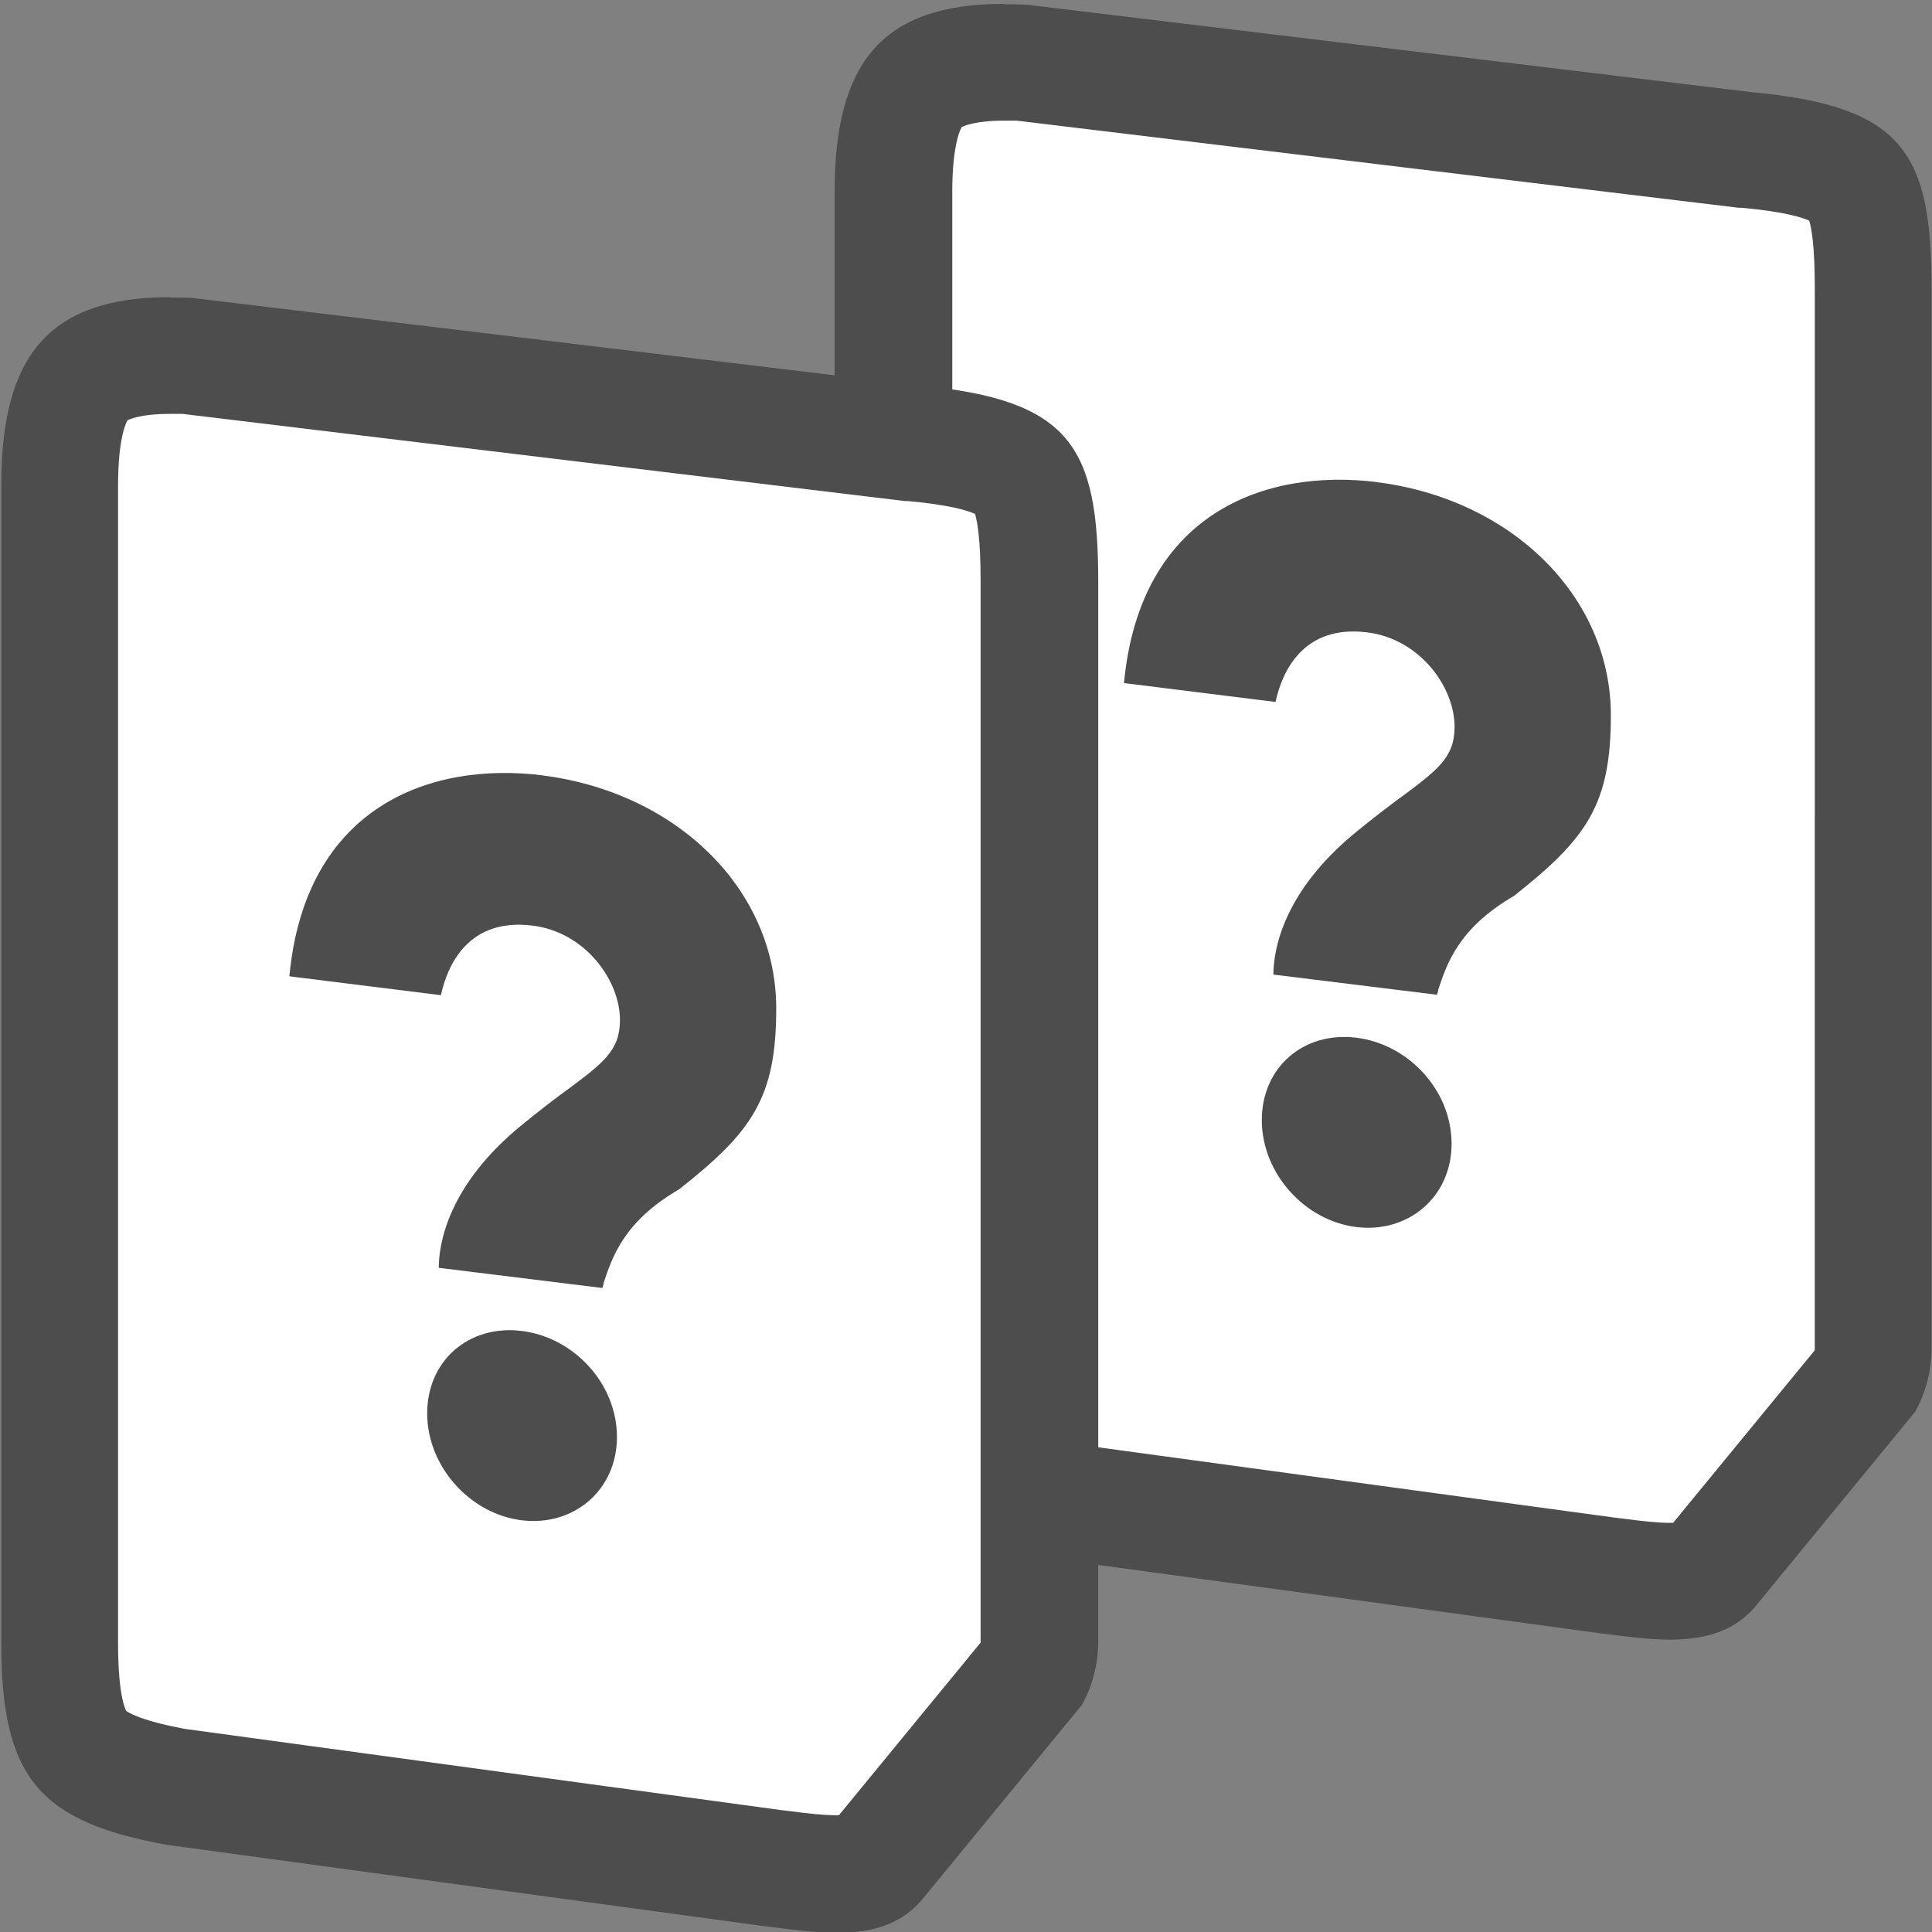
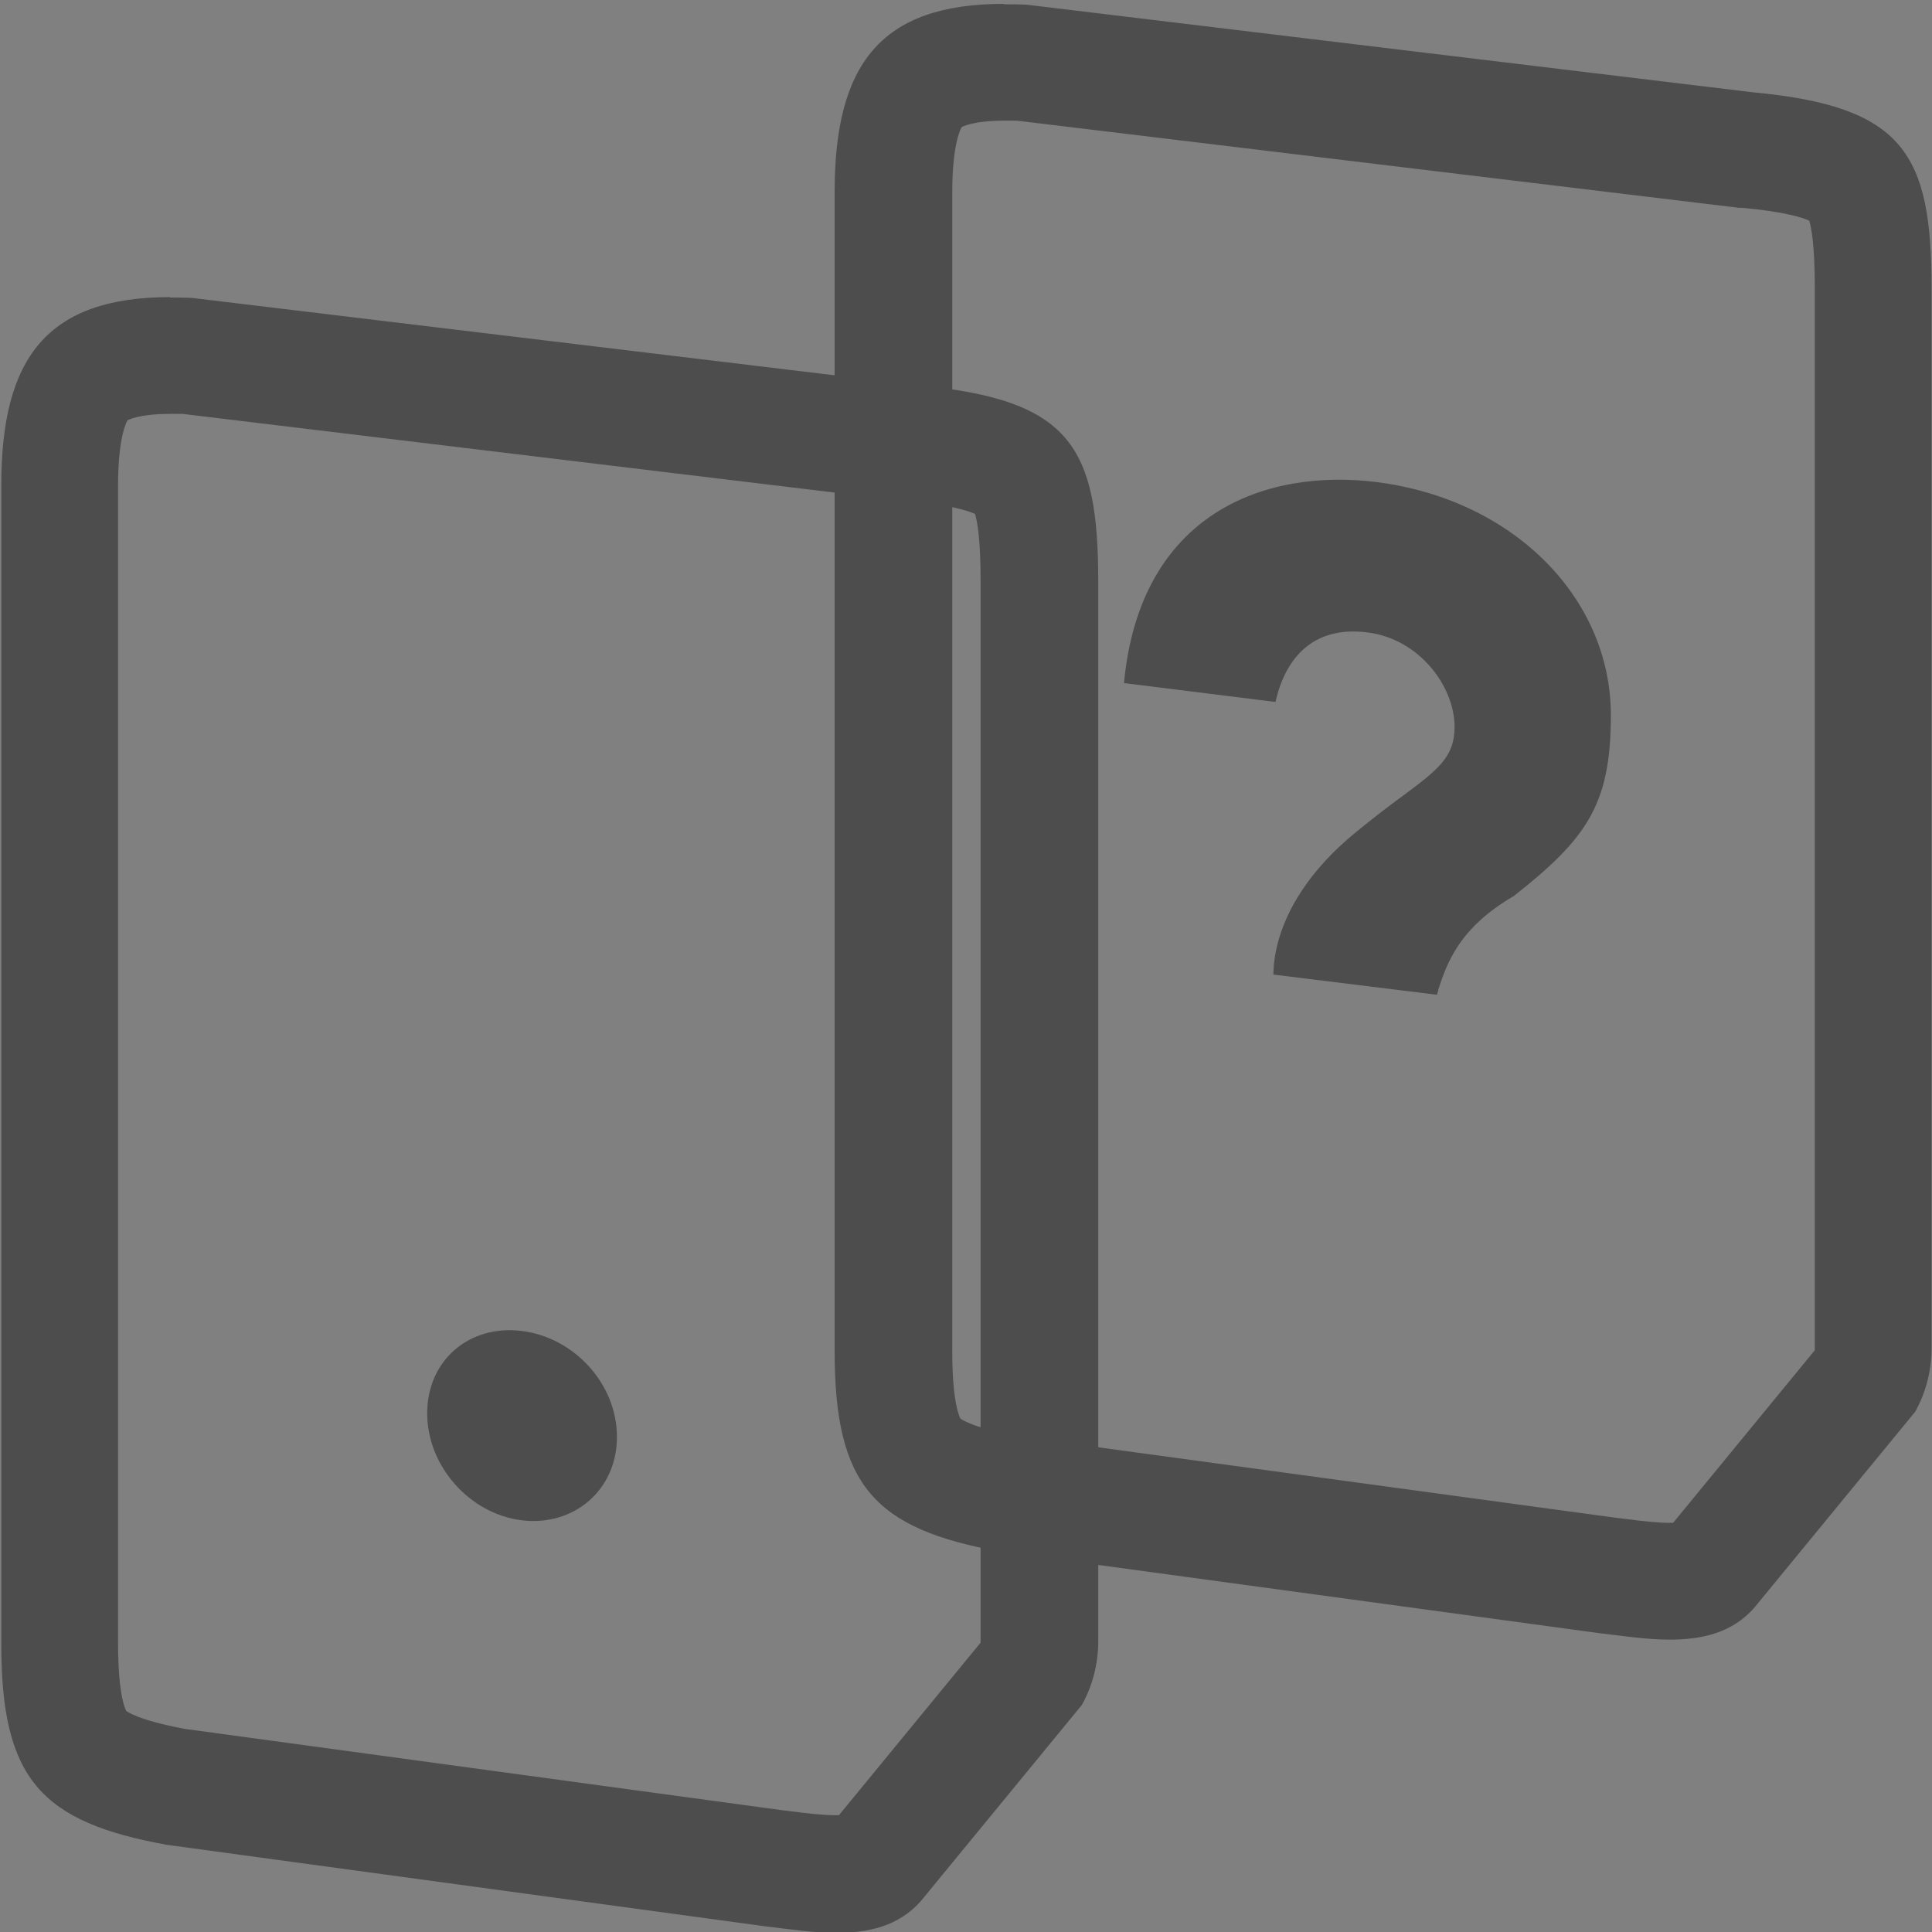
<svg xmlns="http://www.w3.org/2000/svg" id="_イヤー_1" width="45" height="45" viewBox="0 0 45 45">
  <rect x="0" y="0" width="45" height="45" fill="#808080" stroke="none" />
  <defs>
    <style>.cls-1{fill:#fff;}.cls-2{fill:#4d4d4d;}.cls-3{fill:none;}</style>
  </defs>
  <g>
    <g>
-       <path class="cls-1" d="M38.89,37.51c-.41,0-.85-.05-1.27-.11l-14.21-1.93c-2.63-.48-3.28-1.27-3.28-4V4.47c0-2.7,.88-3.7,3.26-3.7,.15,0,.31,0,.48,.01l16.89,2.04c3.14,.3,3.56,1.05,3.56,3.89V31.41c0,.38-.09,.76-.27,1.1l-3.71,4.51c-.32,.34-.76,.49-1.45,.49Z" />
      <path class="cls-2" d="M23.38,2.81h0c.1,0,.2,0,.3,0l16.82,2.03s.05,0,.07,0c1,.09,1.42,.23,1.57,.3,.05,.16,.13,.57,.13,1.56V31.41s0,.03,0,.04l-3.3,4.02s-.05,0-.08,0c-.28,0-.64-.04-1.02-.09l-.25-.03-13.88-1.89c-1.13-.21-1.37-.42-1.37-.42h0s-.19-.3-.19-1.56V4.47c0-1.18,.22-1.51,.22-1.51h0s.25-.15,1-.15M23.38,.09c-2.87,0-3.94,1.41-3.94,4.38V31.47c0,3.14,.93,4.14,3.86,4.67l13.95,1.9c.53,.06,1.09,.15,1.64,.15,.74,0,1.44-.15,1.96-.73l3.76-4.58c.25-.45,.38-.96,.38-1.48V6.72c0-3.14-.64-4.24-4.16-4.57L23.92,.11c-.18-.01-.36-.01-.53-.01h0Z" />
    </g>
    <g>
-       <path class="cls-2" d="M31.59,24.17c-1.23-.15-2.2,.69-2.2,1.92s.99,2.34,2.2,2.49,2.22-.7,2.22-1.94-1-2.32-2.22-2.47Z" />
      <path class="cls-2" d="M32.08,11.23c-2.62-.33-5.53,.73-5.9,4.68l3.53,.44c.15-.7,.64-1.81,2.14-1.62,1.21,.15,2.03,1.26,2.03,2.2,0,.71-.39,1-1.25,1.64l-.03,.02c-.27,.2-.61,.46-.99,.77-1.74,1.41-1.95,2.79-1.95,3.34l3.81,.47,.03-.1v-.02c.2-.6,.47-1.43,1.76-2.18,1.7-1.34,2.26-2.13,2.26-4.21,0-2.75-2.29-5.03-5.45-5.43Z" />
    </g>
  </g>
  <g>
    <g>
-       <path class="cls-1" d="M19.45,44.34c-.41,0-.85-.05-1.27-.11l-14.21-1.93c-2.63-.48-3.28-1.27-3.28-4V11.3c0-2.7,.88-3.7,3.26-3.7,.15,0,.31,0,.48,.01l16.89,2.04c3.14,.3,3.56,1.05,3.56,3.89v24.69c0,.38-.09,.76-.27,1.1l-3.71,4.51c-.32,.34-.76,.49-1.45,.49Z" />
      <path class="cls-2" d="M3.95,9.64h0c.1,0,.2,0,.3,0l16.82,2.03s.05,0,.07,0c1,.09,1.42,.23,1.57,.3,.05,.16,.13,.57,.13,1.56v24.69s0,.03,0,.04l-3.3,4.02s-.05,0-.08,0c-.28,0-.64-.04-1.02-.09l-.25-.03-13.88-1.89c-1.13-.21-1.37-.42-1.37-.42h0s-.19-.3-.19-1.56V11.3c0-1.18,.22-1.51,.22-1.51h0s.25-.15,1-.15m0-2.72c-2.87,0-3.94,1.41-3.94,4.38v27c0,3.14,.93,4.14,3.86,4.67l13.95,1.9c.53,.06,1.09,.15,1.64,.15,.74,0,1.44-.15,1.96-.73l3.76-4.58c.25-.45,.38-.96,.38-1.48V13.55c0-3.14-.64-4.24-4.16-4.57L4.48,6.94c-.18-.01-.36-.01-.53-.01h0Z" />
    </g>
    <g>
      <path class="cls-2" d="M12.15,31c-1.23-.15-2.2,.69-2.2,1.92s.99,2.34,2.2,2.49,2.22-.7,2.22-1.94-1-2.32-2.22-2.47Z" />
-       <path class="cls-2" d="M12.64,18.06c-2.62-.33-5.53,.73-5.9,4.68l3.53,.44c.15-.7,.64-1.81,2.14-1.62,1.21,.15,2.03,1.26,2.03,2.2,0,.71-.39,1-1.25,1.64l-.03,.02c-.27,.2-.61,.46-.99,.77-1.74,1.41-1.95,2.79-1.95,3.34l3.81,.47,.03-.1v-.02c.2-.6,.47-1.43,1.76-2.18,1.7-1.34,2.26-2.13,2.26-4.21,0-2.75-2.29-5.03-5.45-5.43Z" />
    </g>
  </g>
-   <rect class="cls-3" x="0" y=".09" width="44.98" height="44.98" />
</svg>